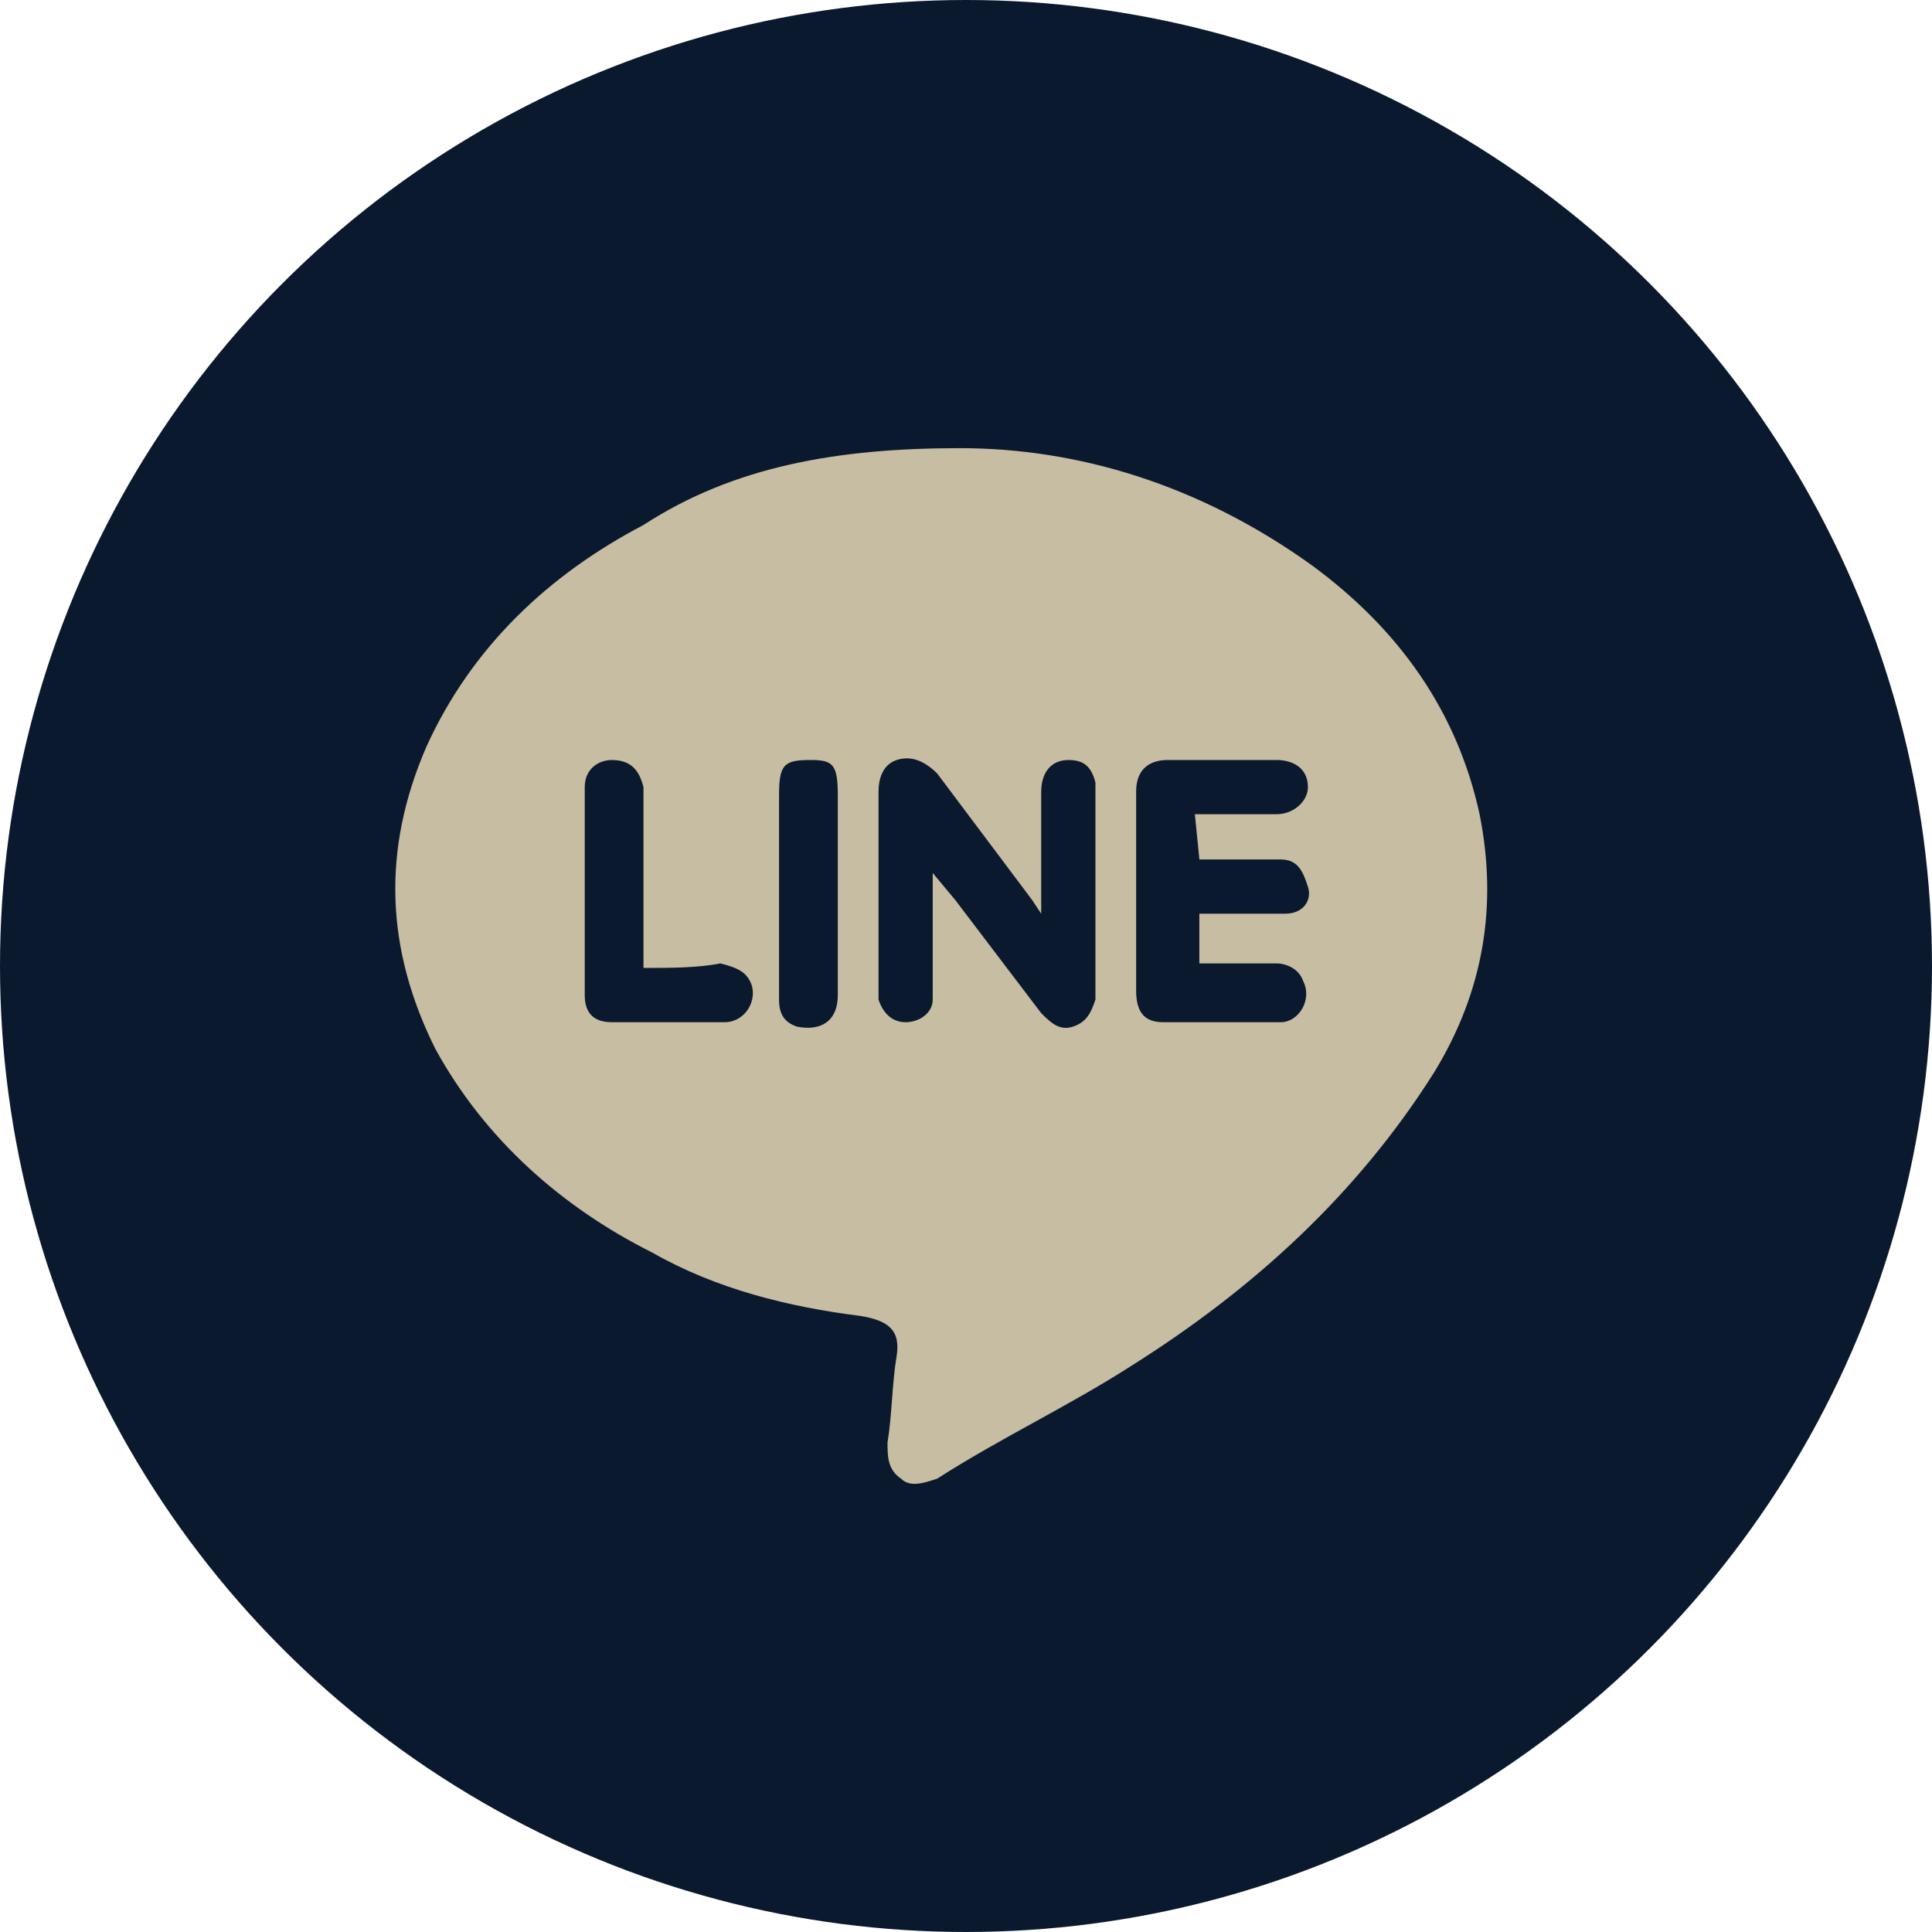
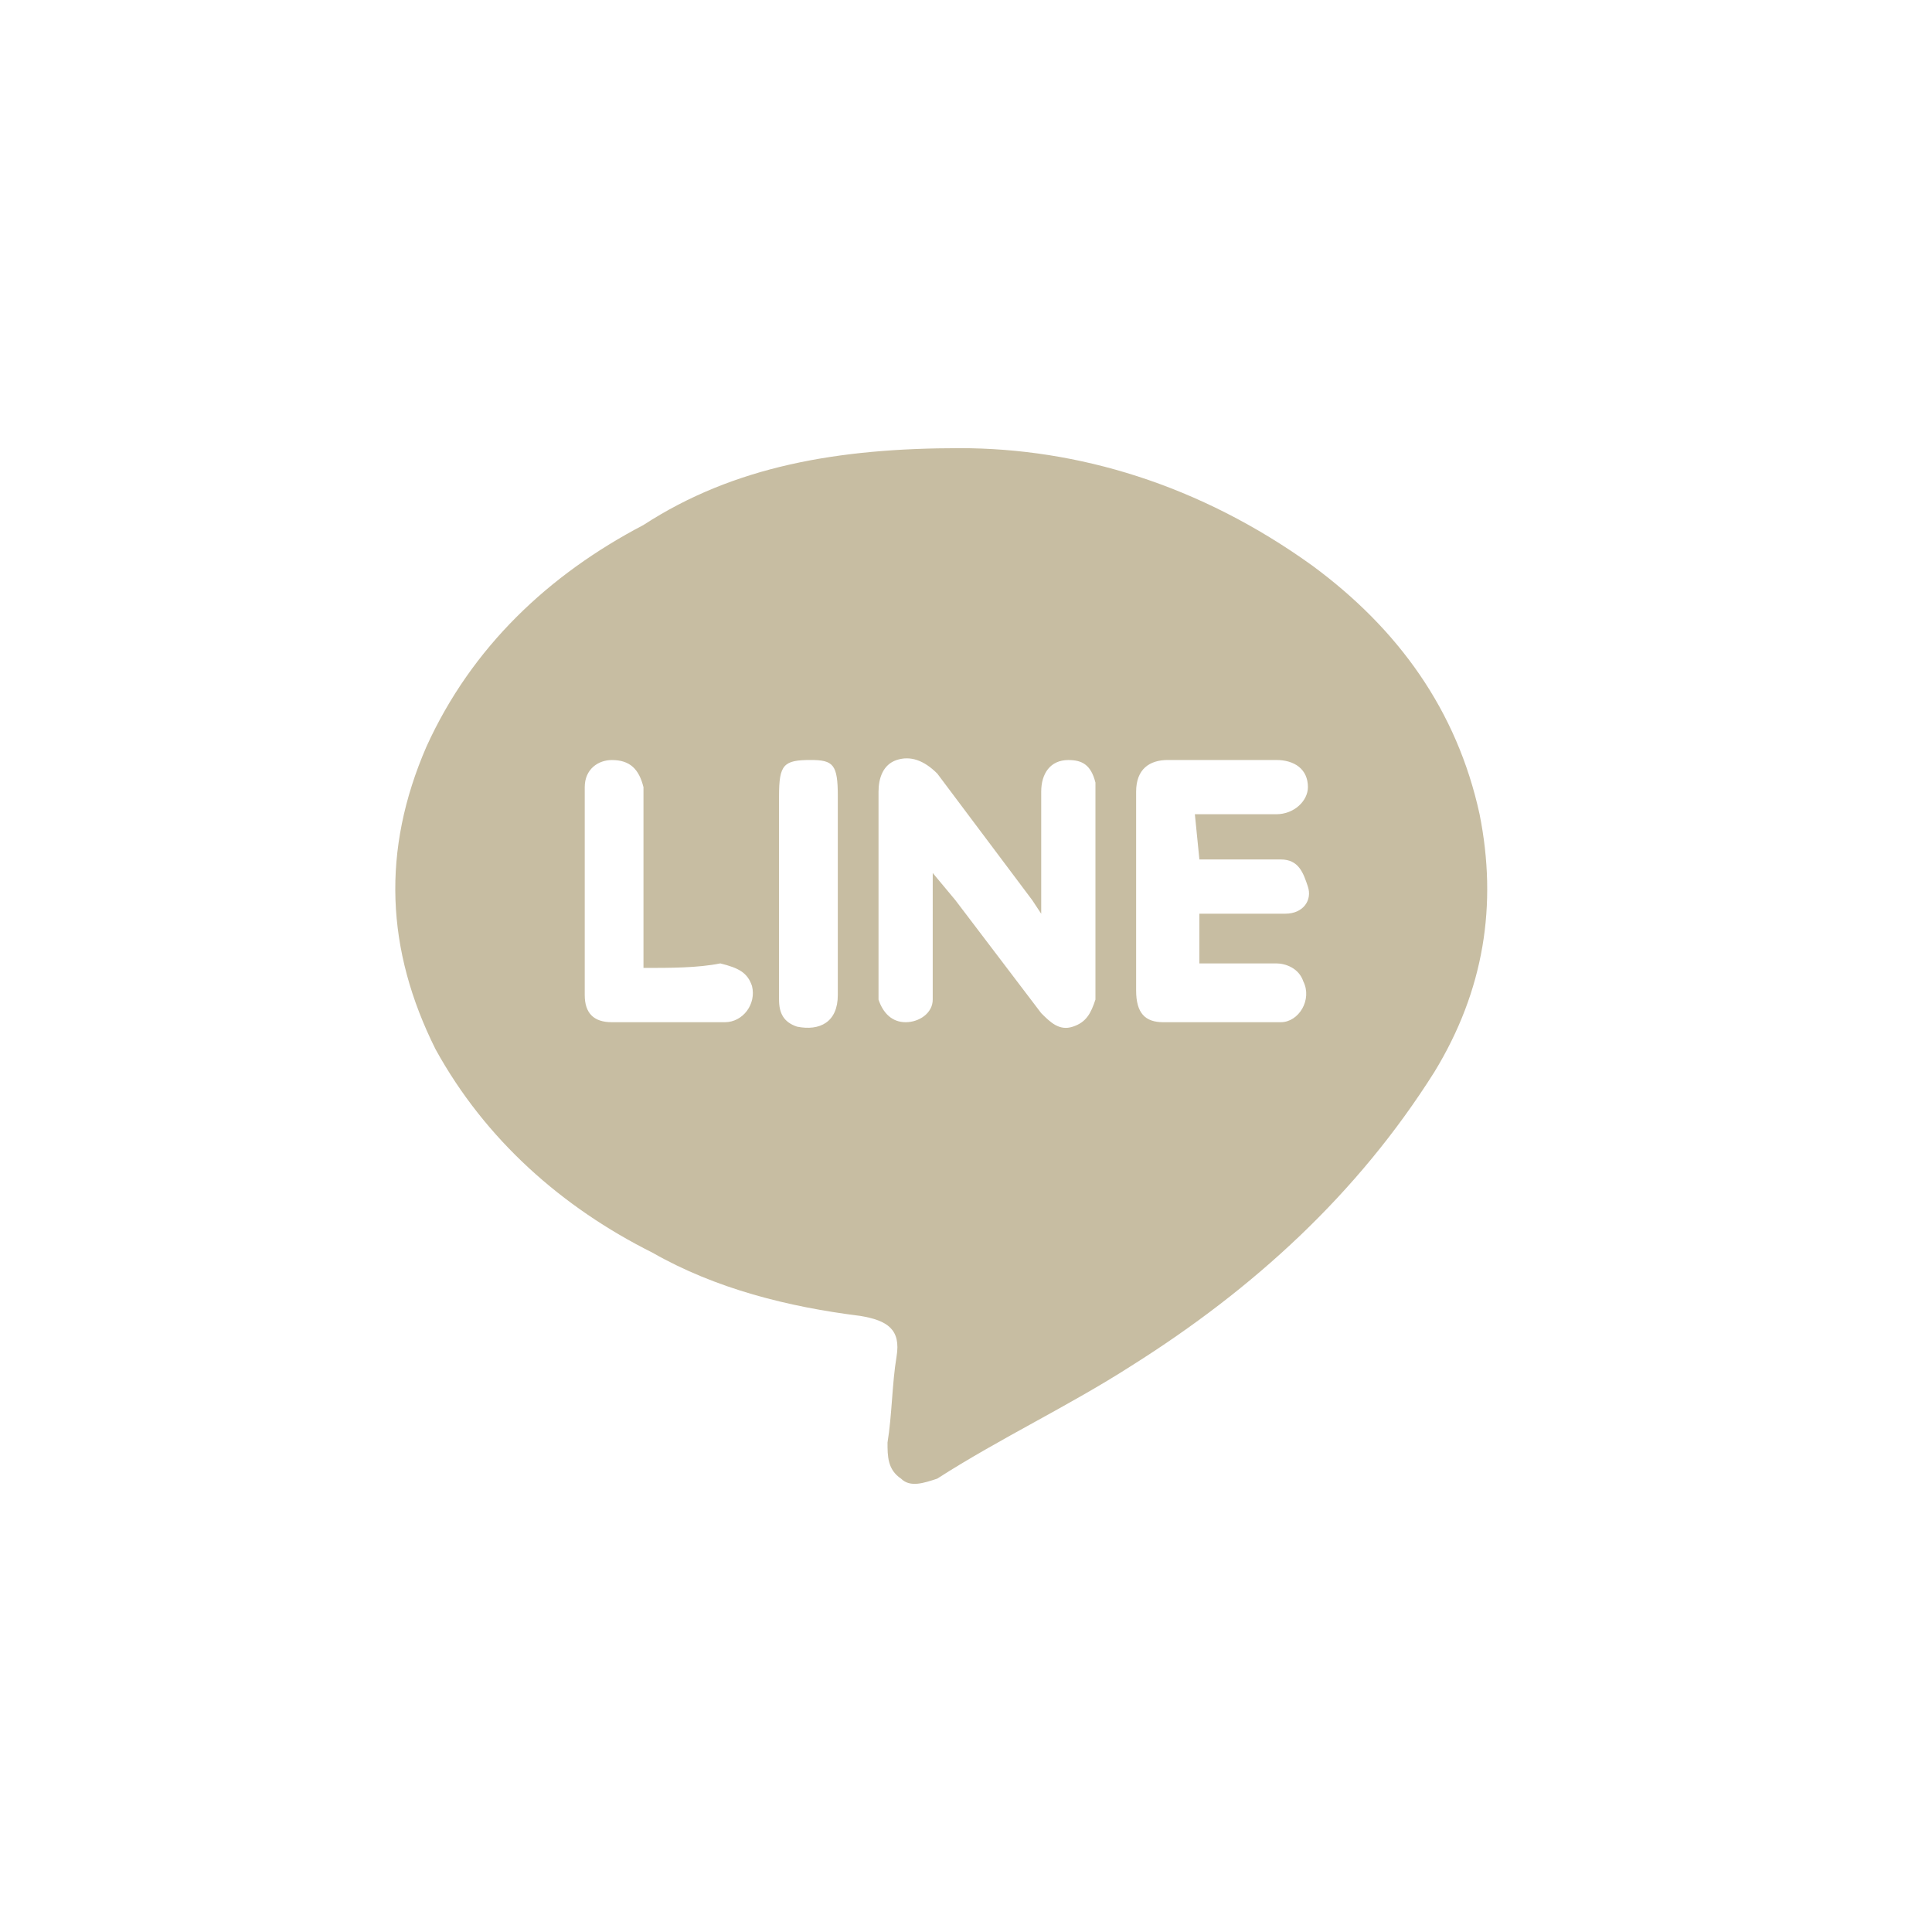
<svg xmlns="http://www.w3.org/2000/svg" version="1.1" id="圖層_1" x="0px" y="0px" width="49.012px" height="49.012px" viewBox="0 0 49.012 49.012" enable-background="new 0 0 49.012 49.012" xml:space="preserve">
-   <circle fill="#0B192F" cx="24.506" cy="24.506" r="24.506" />
  <g>
    <path fill="#C7BDA2" d="M21.254,22.605v-2.408c0-0.802-0.114-0.917-0.688-0.917c-0.688,0-0.803,0.115-0.803,0.917v3.096v2.064   c0,0.344,0.115,0.574,0.458,0.688c0.574,0.115,1.033-0.113,1.033-0.803V22.605L21.254,22.605z M16.324,24.555v-2.866   c0-0.574,0-1.146,0-1.72c-0.114-0.458-0.343-0.688-0.802-0.688c-0.344,0-0.688,0.229-0.688,0.688c0,1.72,0,3.554,0,5.274   c0,0.459,0.229,0.689,0.688,0.689c0.917,0,1.949,0,2.867,0c0.458,0,0.803-0.46,0.688-0.919c-0.115-0.344-0.344-0.458-0.803-0.573   C17.699,24.555,17.012,24.555,16.324,24.555z M30.312,20.656h0.345c0.572,0,1.146,0,1.72,0c0.459,0,0.803-0.344,0.803-0.688   c0-0.458-0.344-0.688-0.803-0.688c-0.918,0-1.835,0-2.753,0c-0.459,0-0.802,0.229-0.802,0.803c0,0.229,0,0.573,0,0.802v4.242   c0,0.574,0.229,0.805,0.688,0.805c1.032,0,1.949,0,2.981,0c0.459,0,0.803-0.574,0.573-1.033c-0.114-0.344-0.458-0.459-0.688-0.459   h-1.95v-1.261h0.115h1.146c0.345,0,0.574,0,0.919,0c0.458,0,0.688-0.345,0.573-0.688c-0.115-0.344-0.229-0.688-0.688-0.688   c-0.229,0-0.459,0-0.573,0h-1.491L30.312,20.656L30.312,20.656z M23.662,22.147L23.662,22.147l0.573,0.687l2.178,2.867   c0.23,0.23,0.459,0.459,0.804,0.344c0.345-0.113,0.459-0.344,0.573-0.688c0-0.115,0-0.23,0-0.23v-4.814c0-0.115,0-0.344,0-0.459   c-0.114-0.458-0.344-0.573-0.688-0.573c-0.458,0-0.688,0.344-0.688,0.803c0,0.917,0,1.72,0,2.637c0,0.114,0,0.229,0,0.459   l-0.228-0.345l-2.408-3.21c-0.344-0.344-0.688-0.458-1.033-0.344c-0.343,0.115-0.458,0.459-0.458,0.803v0.114v4.815   c0,0.114,0,0.229,0,0.345c0.115,0.344,0.344,0.574,0.688,0.574c0.343,0,0.687-0.23,0.687-0.574c0-0.115,0-0.23,0-0.459V22.147   L23.662,22.147z M24.35,11.369c2.98,0,6.076,0.917,8.943,2.981c2.179,1.606,3.668,3.669,4.242,6.307   c0.458,2.293,0.114,4.471-1.146,6.536c-1.95,3.095-4.587,5.503-7.682,7.452c-1.606,1.031-3.325,1.835-4.931,2.866   c-0.344,0.114-0.688,0.229-0.918,0c-0.343-0.229-0.343-0.573-0.343-0.917c0.114-0.688,0.114-1.49,0.229-2.179   c0.115-0.688-0.229-0.917-0.917-1.032c-1.834-0.229-3.669-0.688-5.274-1.604c-2.293-1.147-4.242-2.867-5.503-5.159   c-1.261-2.523-1.376-5.046-0.23-7.683c1.147-2.522,3.096-4.357,5.504-5.619C18.617,11.828,21.254,11.369,24.35,11.369z" />
  </g>
</svg>